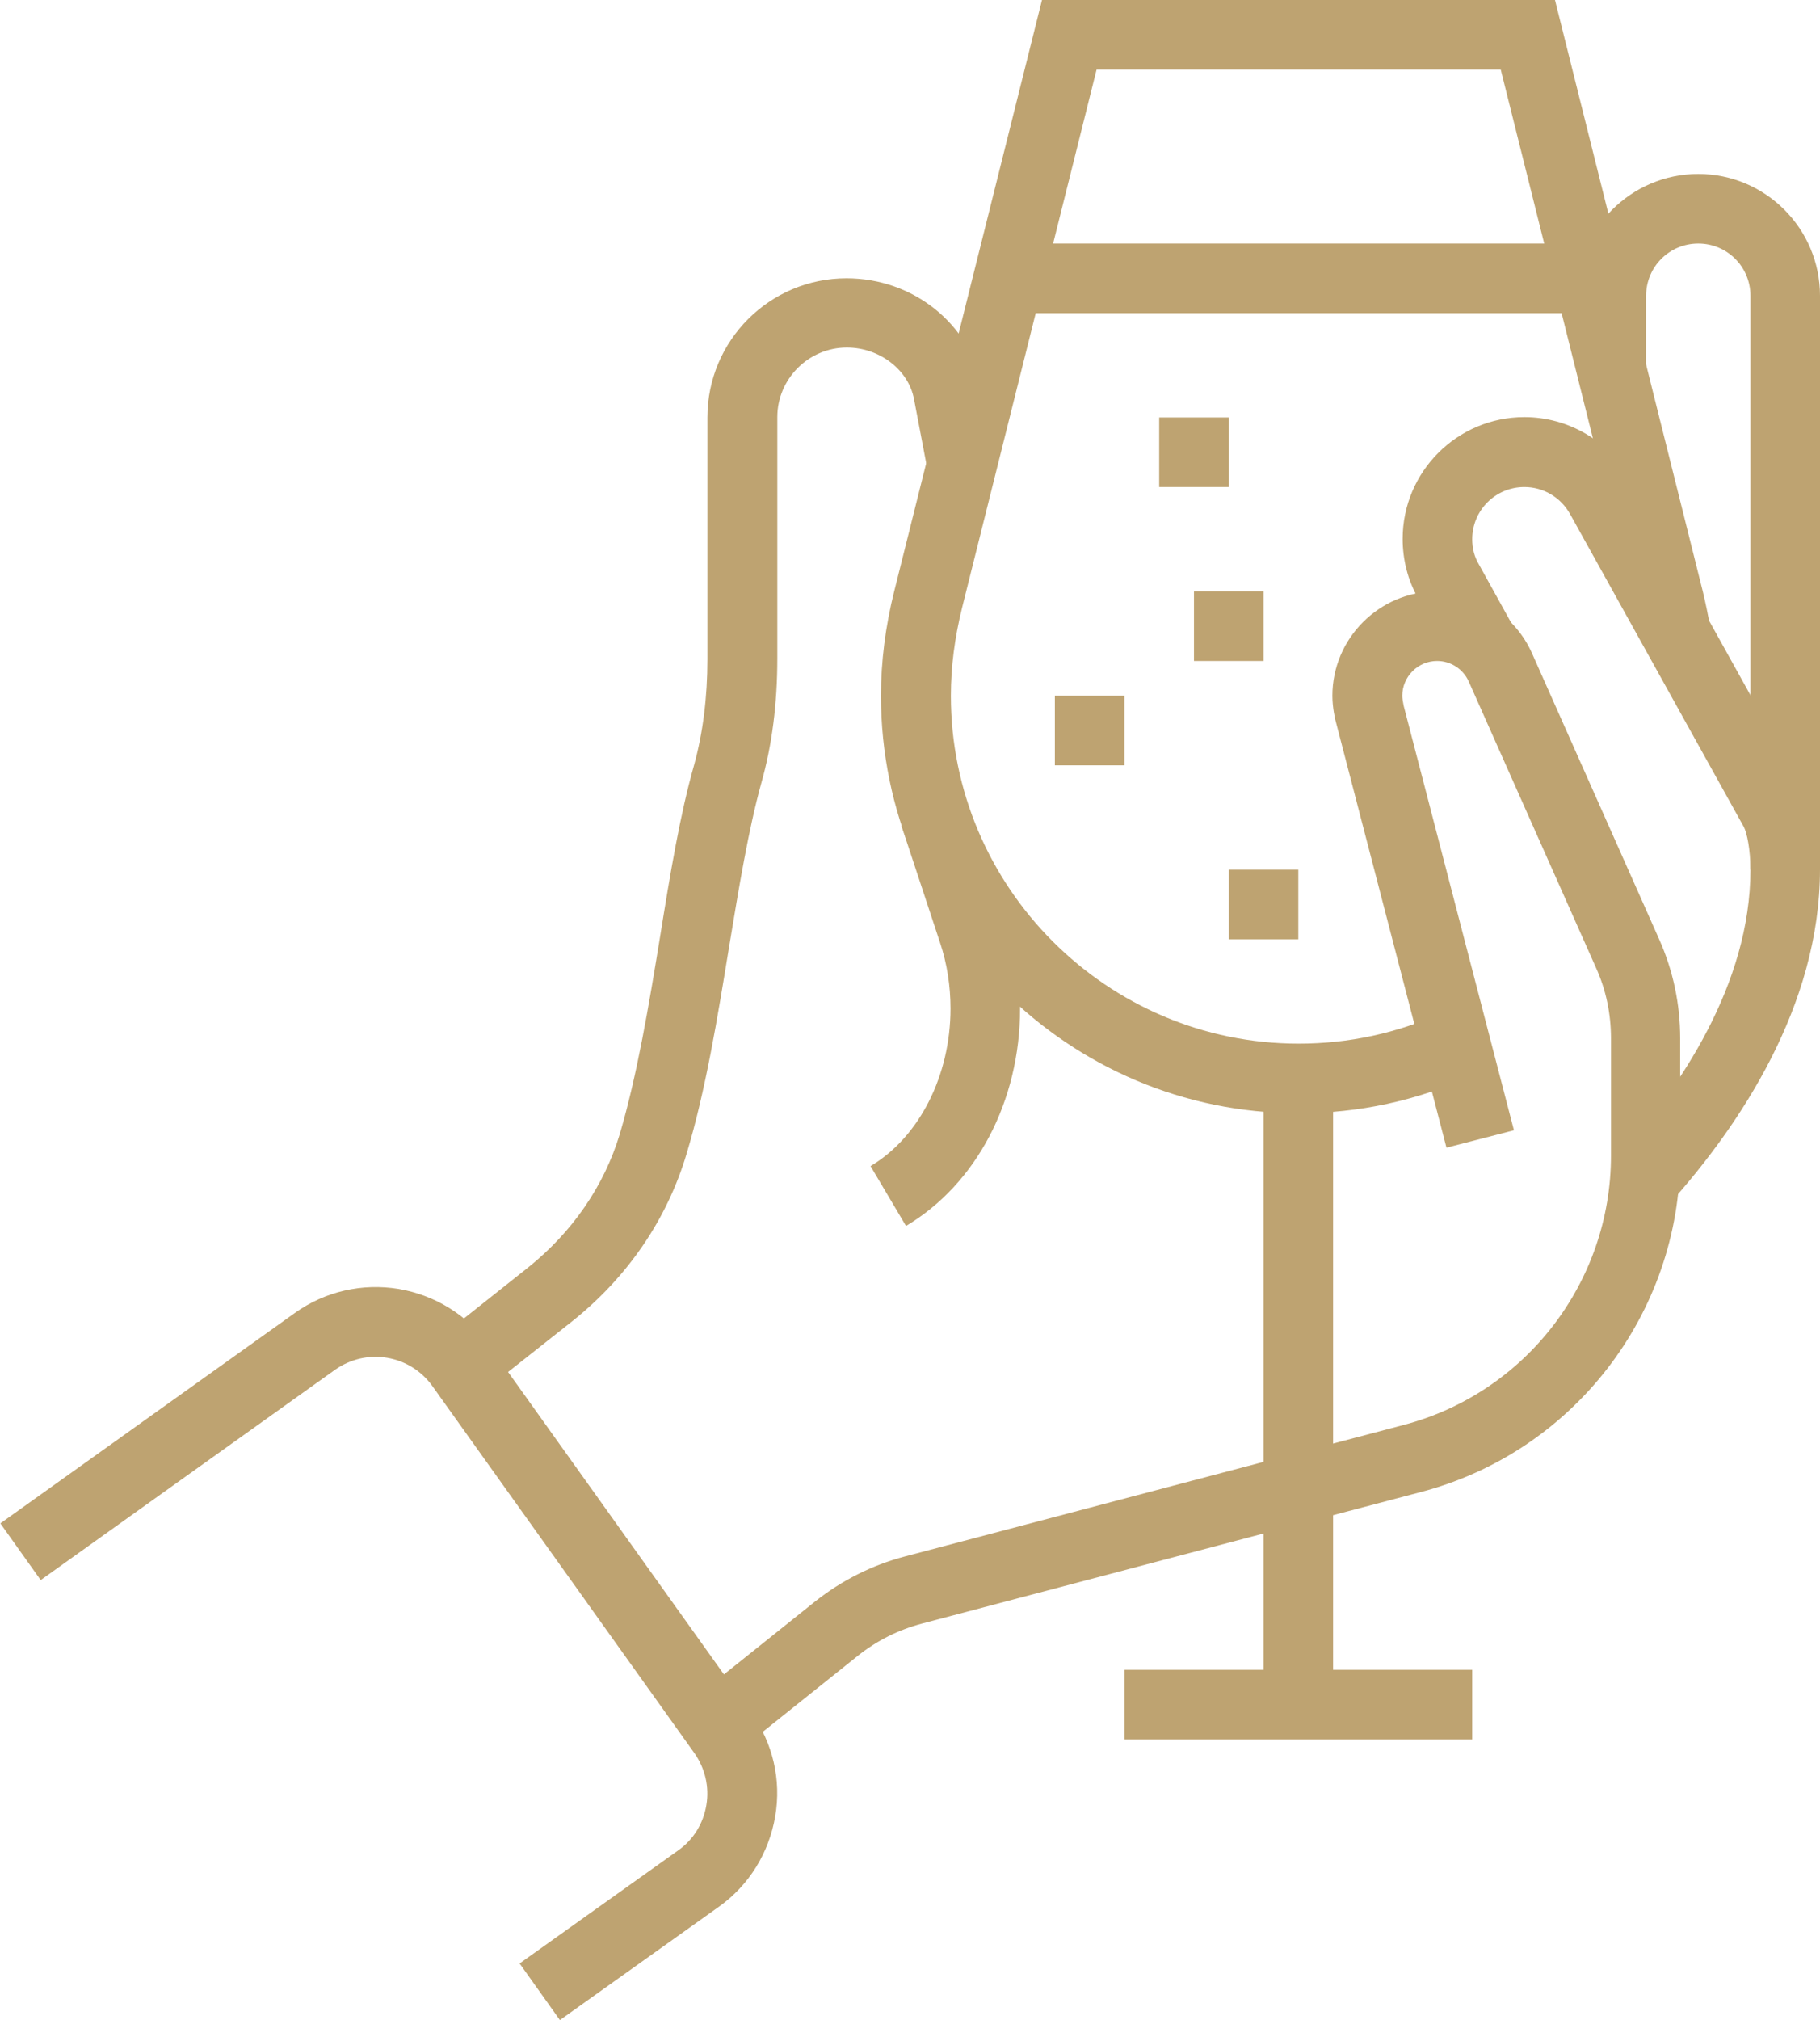
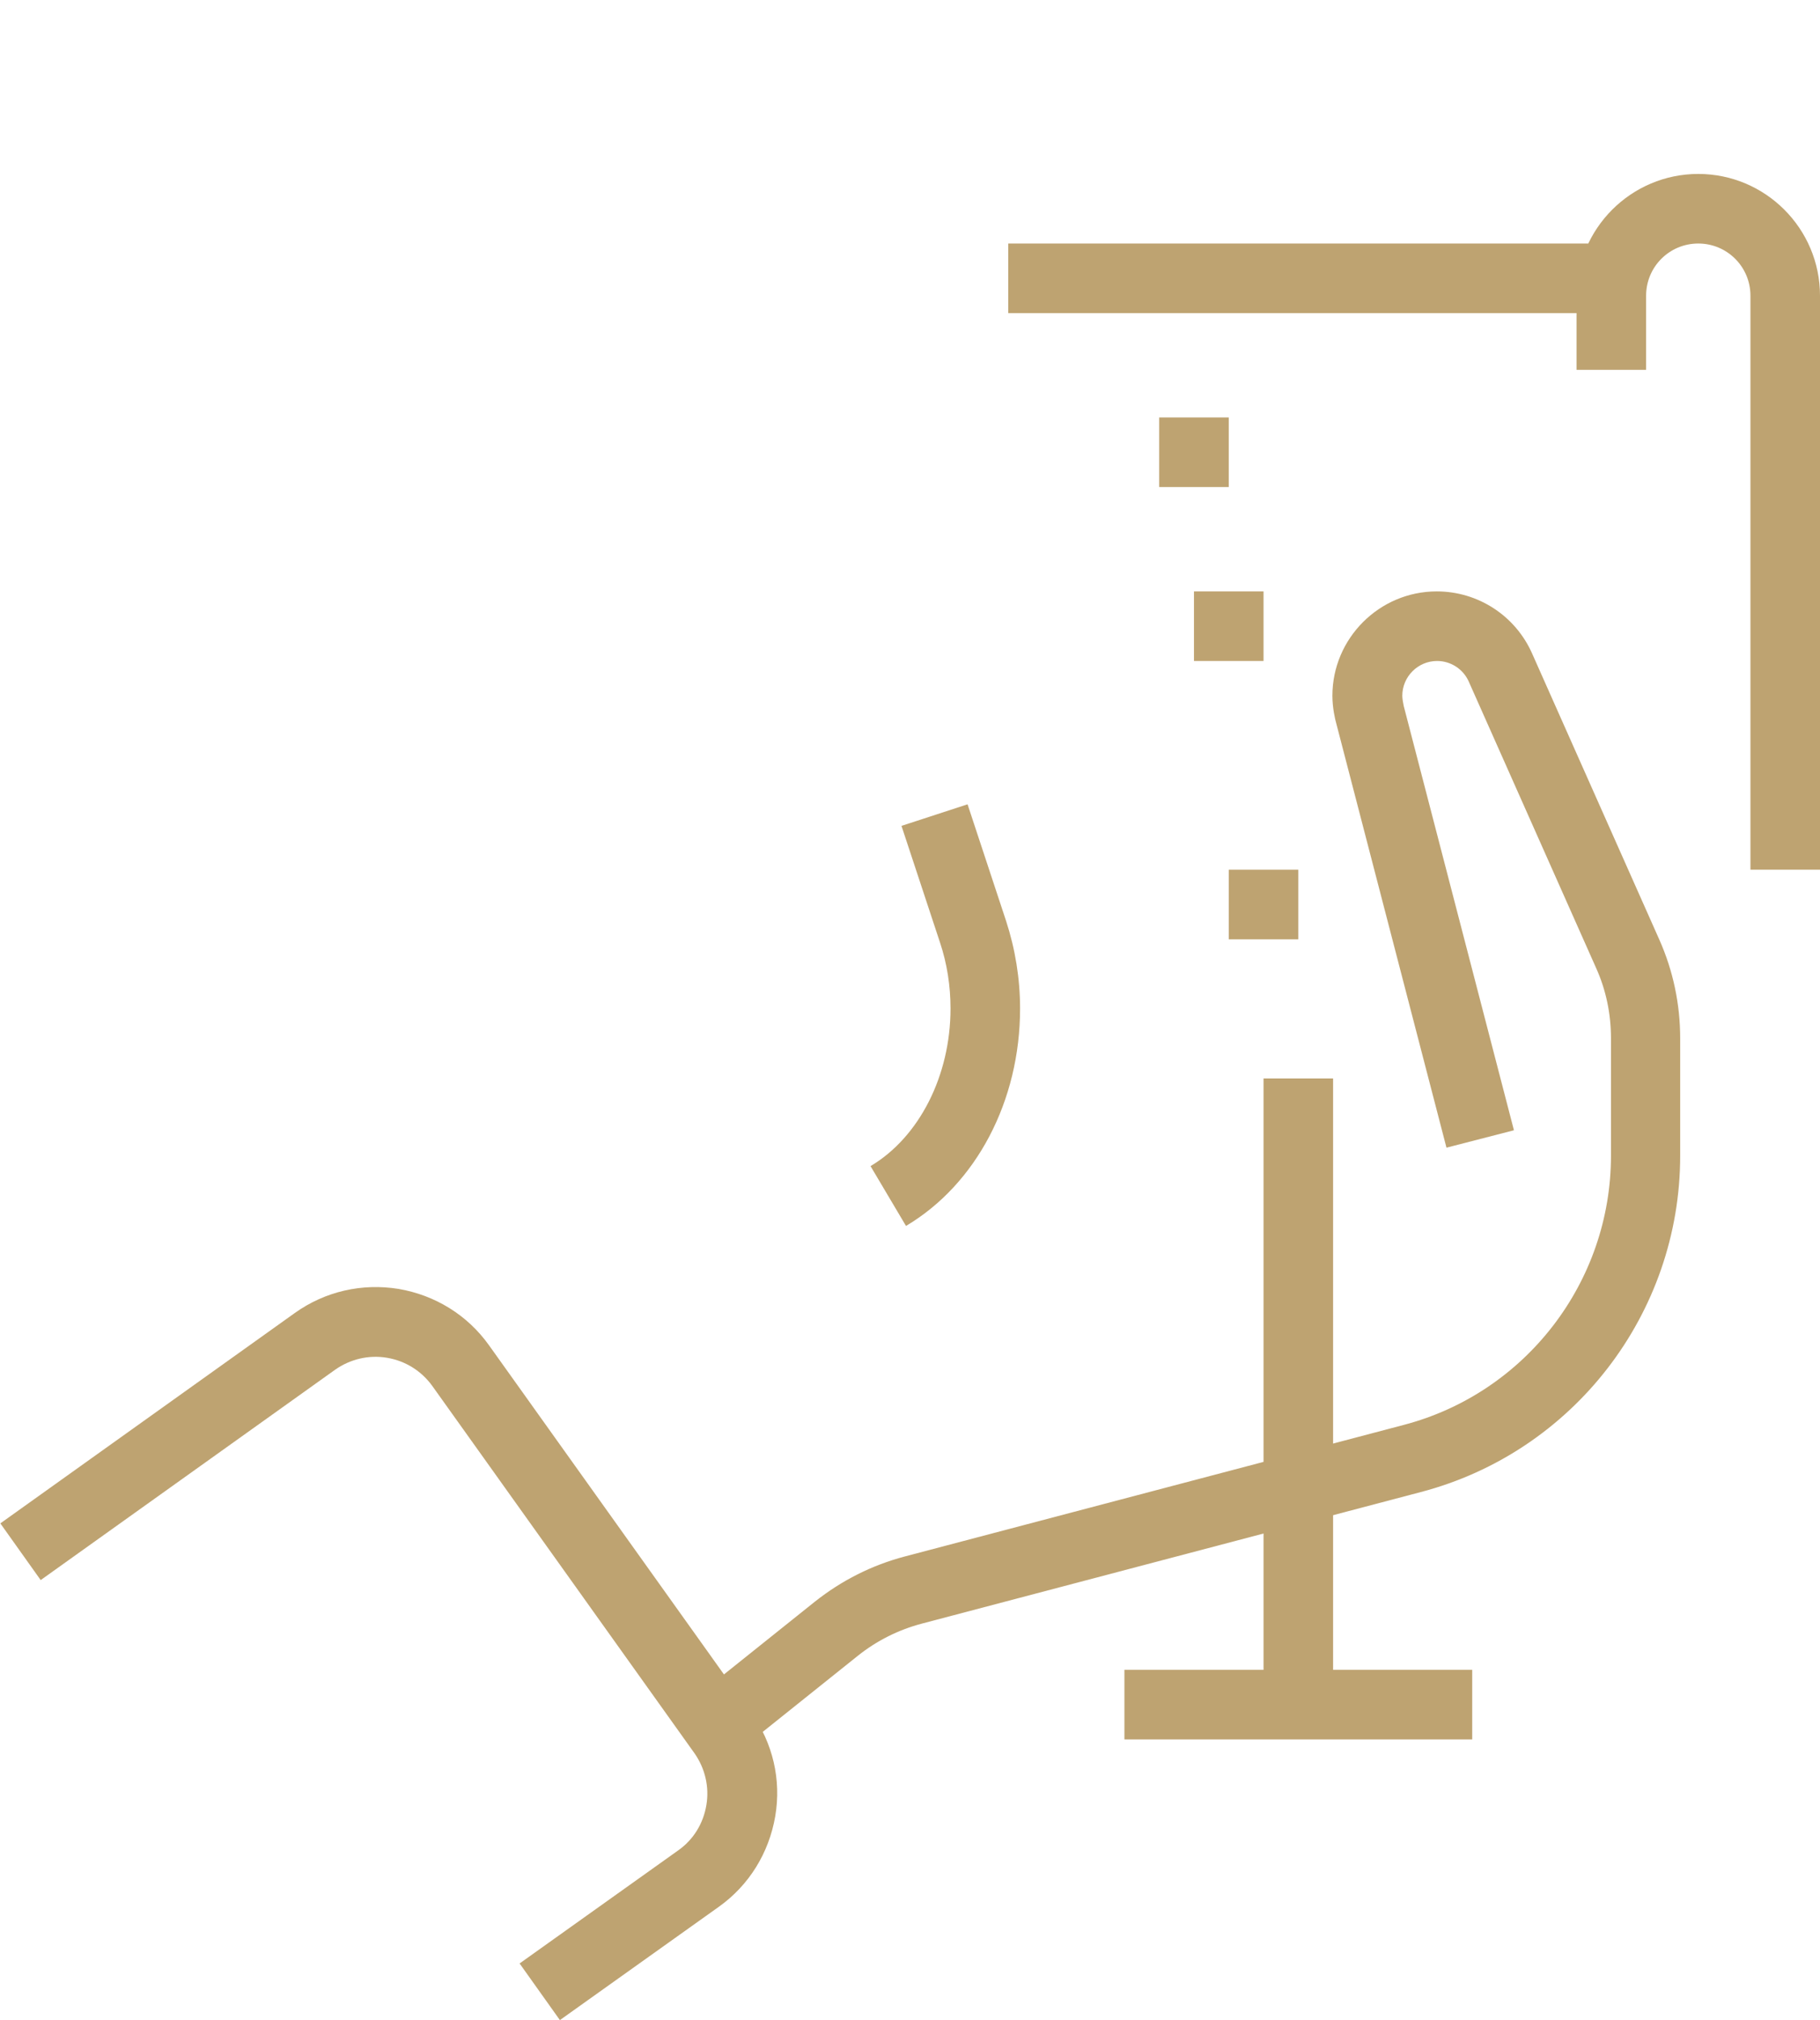
<svg xmlns="http://www.w3.org/2000/svg" id="Calque_2" data-name="Calque 2" viewBox="0 0 52.33 58.07">
  <defs>
    <style>
      .cls-1 {
        fill: #bea371;
      }
    </style>
  </defs>
  <g id="Main">
-     <path class="cls-1" d="M48.05,34.55l-1.49-1.33c1.72-1.93,3.77-4.92,3.77-8.22,0-.58-.1-1.06-.19-1.23l-5-9c-.27-.48-.77-.77-1.31-.77-.83,0-1.5.67-1.5,1.5,0,.26.06.5.19.72l.98,1.77-1.75.97-.98-1.77c-.29-.51-.44-1.1-.44-1.7,0-1.93,1.57-3.5,3.5-3.5,1.27,0,2.44.69,3.06,1.8l5,9c.4.71.44,1.77.44,2.2,0,3.94-2.33,7.37-4.28,9.56Z" />
    <path class="cls-1" d="M21.23,50.36l-1.25-1.56,3.45-2.76c.77-.61,1.64-1.05,2.59-1.3l14.34-3.78c3.51-.92,5.96-4.11,5.96-7.74v-3.37c0-.7-.14-1.39-.43-2.03l-3.66-8.23c-.16-.36-.52-.59-.91-.59-.55,0-1,.45-1,1,0,.07.02.2.04.29l3.17,12.2-1.94.5-3.17-12.2c-.03-.1-.11-.44-.11-.79,0-1.65,1.35-3,3-3,1.19,0,2.26.7,2.74,1.78l3.66,8.23c.4.9.6,1.86.6,2.84v3.37c0,4.54-3.07,8.52-7.46,9.67l-14.34,3.78c-.68.18-1.3.49-1.85.93l-3.45,2.76Z" />
-     <path class="cls-1" d="M37.33,32c-6.62,0-12-5.38-12-12,0-.99.13-2,.38-3L29.96,0h14.75l4.25,17c.08.33.15.67.21,1.01l-1.97.33c-.05-.29-.11-.58-.18-.86l-3.87-15.48h-11.62l-3.87,15.48c-.21.85-.32,1.69-.32,2.52,0,5.51,4.49,10,10,10,1.44,0,2.83-.3,4.13-.89l.83,1.82c-1.56.71-3.23,1.07-4.95,1.07Z" />
    <path class="cls-1" d="M52.33,25h-2V8.5c0-.83-.67-1.5-1.5-1.5s-1.5.67-1.5,1.5v2.13h-2v-2.13c0-1.93,1.57-3.5,3.5-3.5s3.5,1.57,3.5,3.5v16.5Z" />
    <rect class="cls-1" x="36.33" y="31" width="2" height="18" />
-     <path class="cls-1" d="M13.86,40.04l-1.24-1.57,2.57-2.04c1.27-1.02,2.18-2.34,2.63-3.83.5-1.69.84-3.72,1.16-5.68.29-1.8.57-3.5.98-4.94.25-.91.38-1.93.38-3.03v-6.95c0-2.21,1.79-4,4-4,1.92,0,3.55,1.31,3.9,3.11l.4,2.09-1.96.37-.4-2.1c-.16-.84-.99-1.48-1.93-1.48-1.1,0-2,.9-2,2v6.95c0,1.28-.15,2.48-.46,3.57-.37,1.34-.64,2.98-.93,4.73-.33,2.02-.67,4.11-1.22,5.93-.56,1.88-1.7,3.55-3.3,4.82l-2.58,2.04Z" />
    <path class="cls-1" d="M26.05,35.24l-1.02-1.72c1.4-.83,2.3-2.6,2.3-4.53,0-.65-.1-1.29-.3-1.89l-1.11-3.36,1.9-.62,1.11,3.36c.26.8.4,1.65.4,2.51,0,2.66-1.26,5.05-3.28,6.25Z" />
    <rect class="cls-1" x="32.33" y="48" width="10" height="2" />
    <rect class="cls-1" x="28.99" y="7" width="16.68" height="2" />
    <polygon class="cls-1" points="35.33 12 33.33 12 33.33 14 35.33 14 35.33 12 35.33 12" />
    <polygon class="cls-1" points="36.33 17 34.33 17 34.33 19 36.33 19 36.33 17 36.33 17" />
    <polygon class="cls-1" points="37.33 25 35.33 25 35.33 27 37.33 27 37.33 25 37.33 25" />
-     <polygon class="cls-1" points="32.33 20 30.33 20 30.33 22 32.33 22 32.33 20 32.33 20" />
    <path class="cls-1" d="M16.1,58.07l-1.16-1.63,4.56-3.25c.44-.31.72-.77.81-1.3.09-.53-.04-1.06-.34-1.49l-7.54-10.56c-.31-.43-.77-.72-1.3-.81-.53-.09-1.06.04-1.49.34l-8.47,6.05-1.16-1.63,8.47-6.05c.87-.62,1.93-.86,2.98-.69,1.05.18,1.98.75,2.6,1.62l7.54,10.56c.62.87.87,1.93.69,2.98-.18,1.05-.75,1.98-1.62,2.6l-4.56,3.25Z" />
  </g>
</svg>